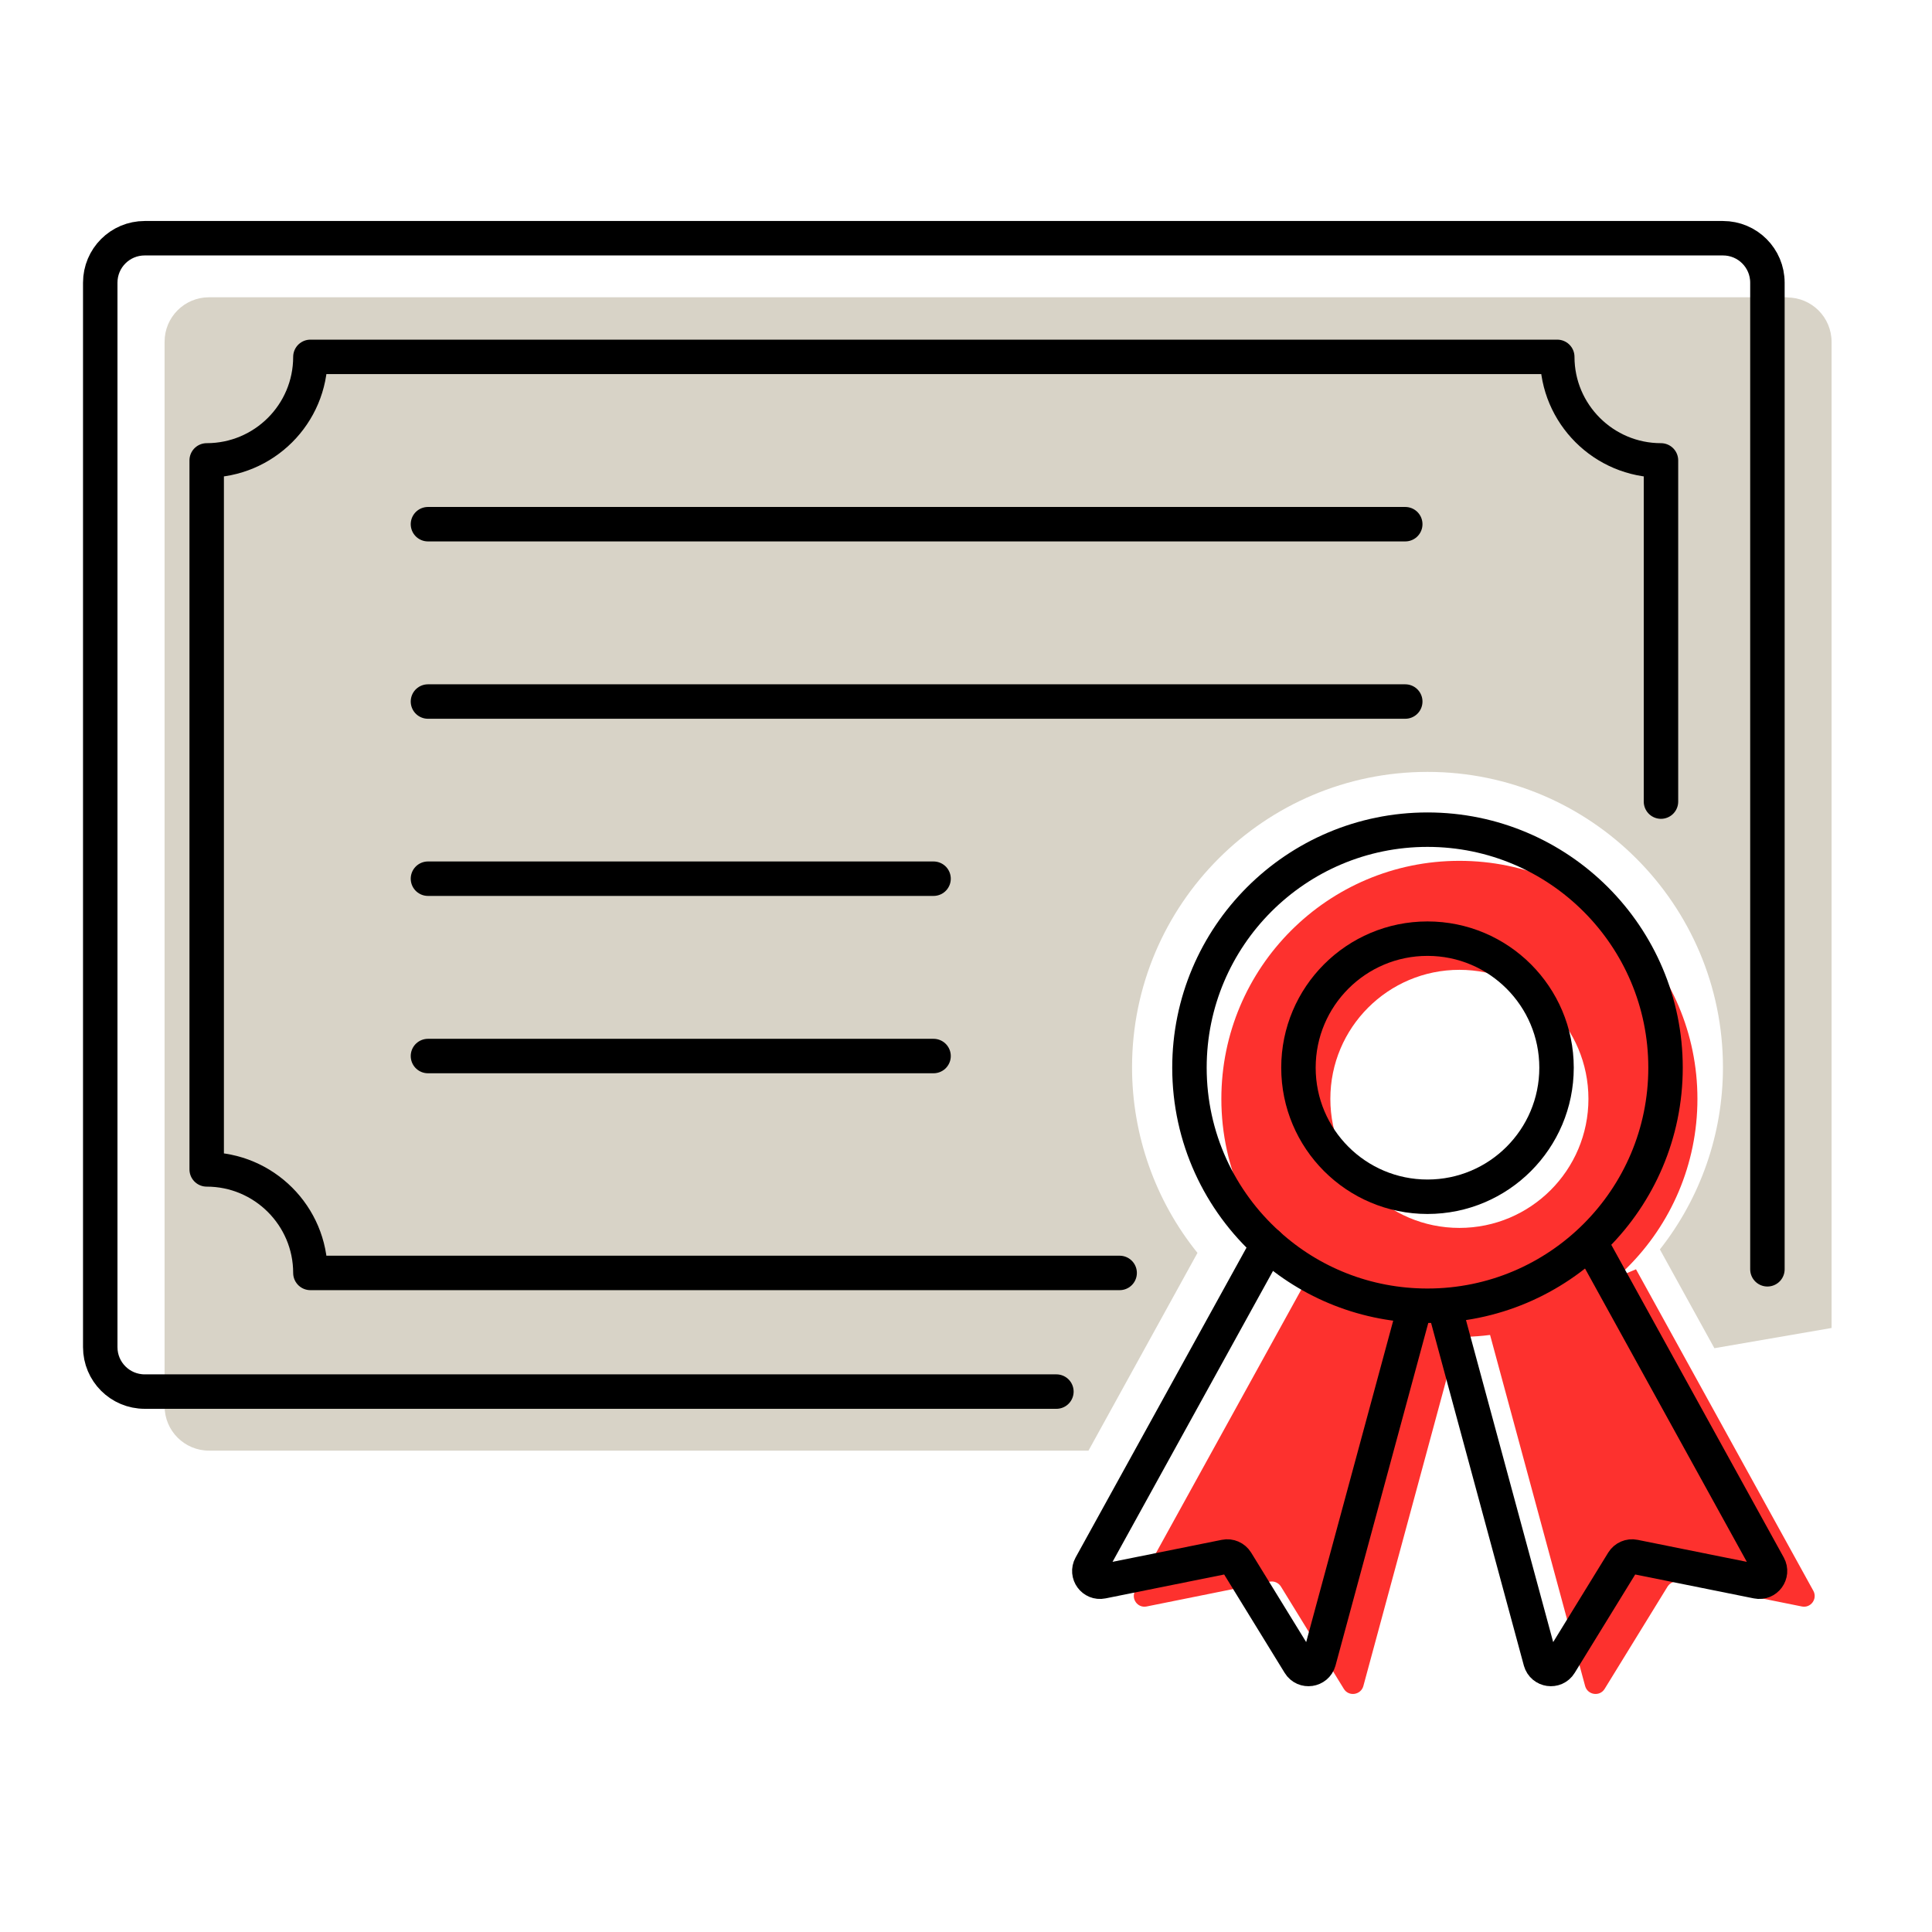
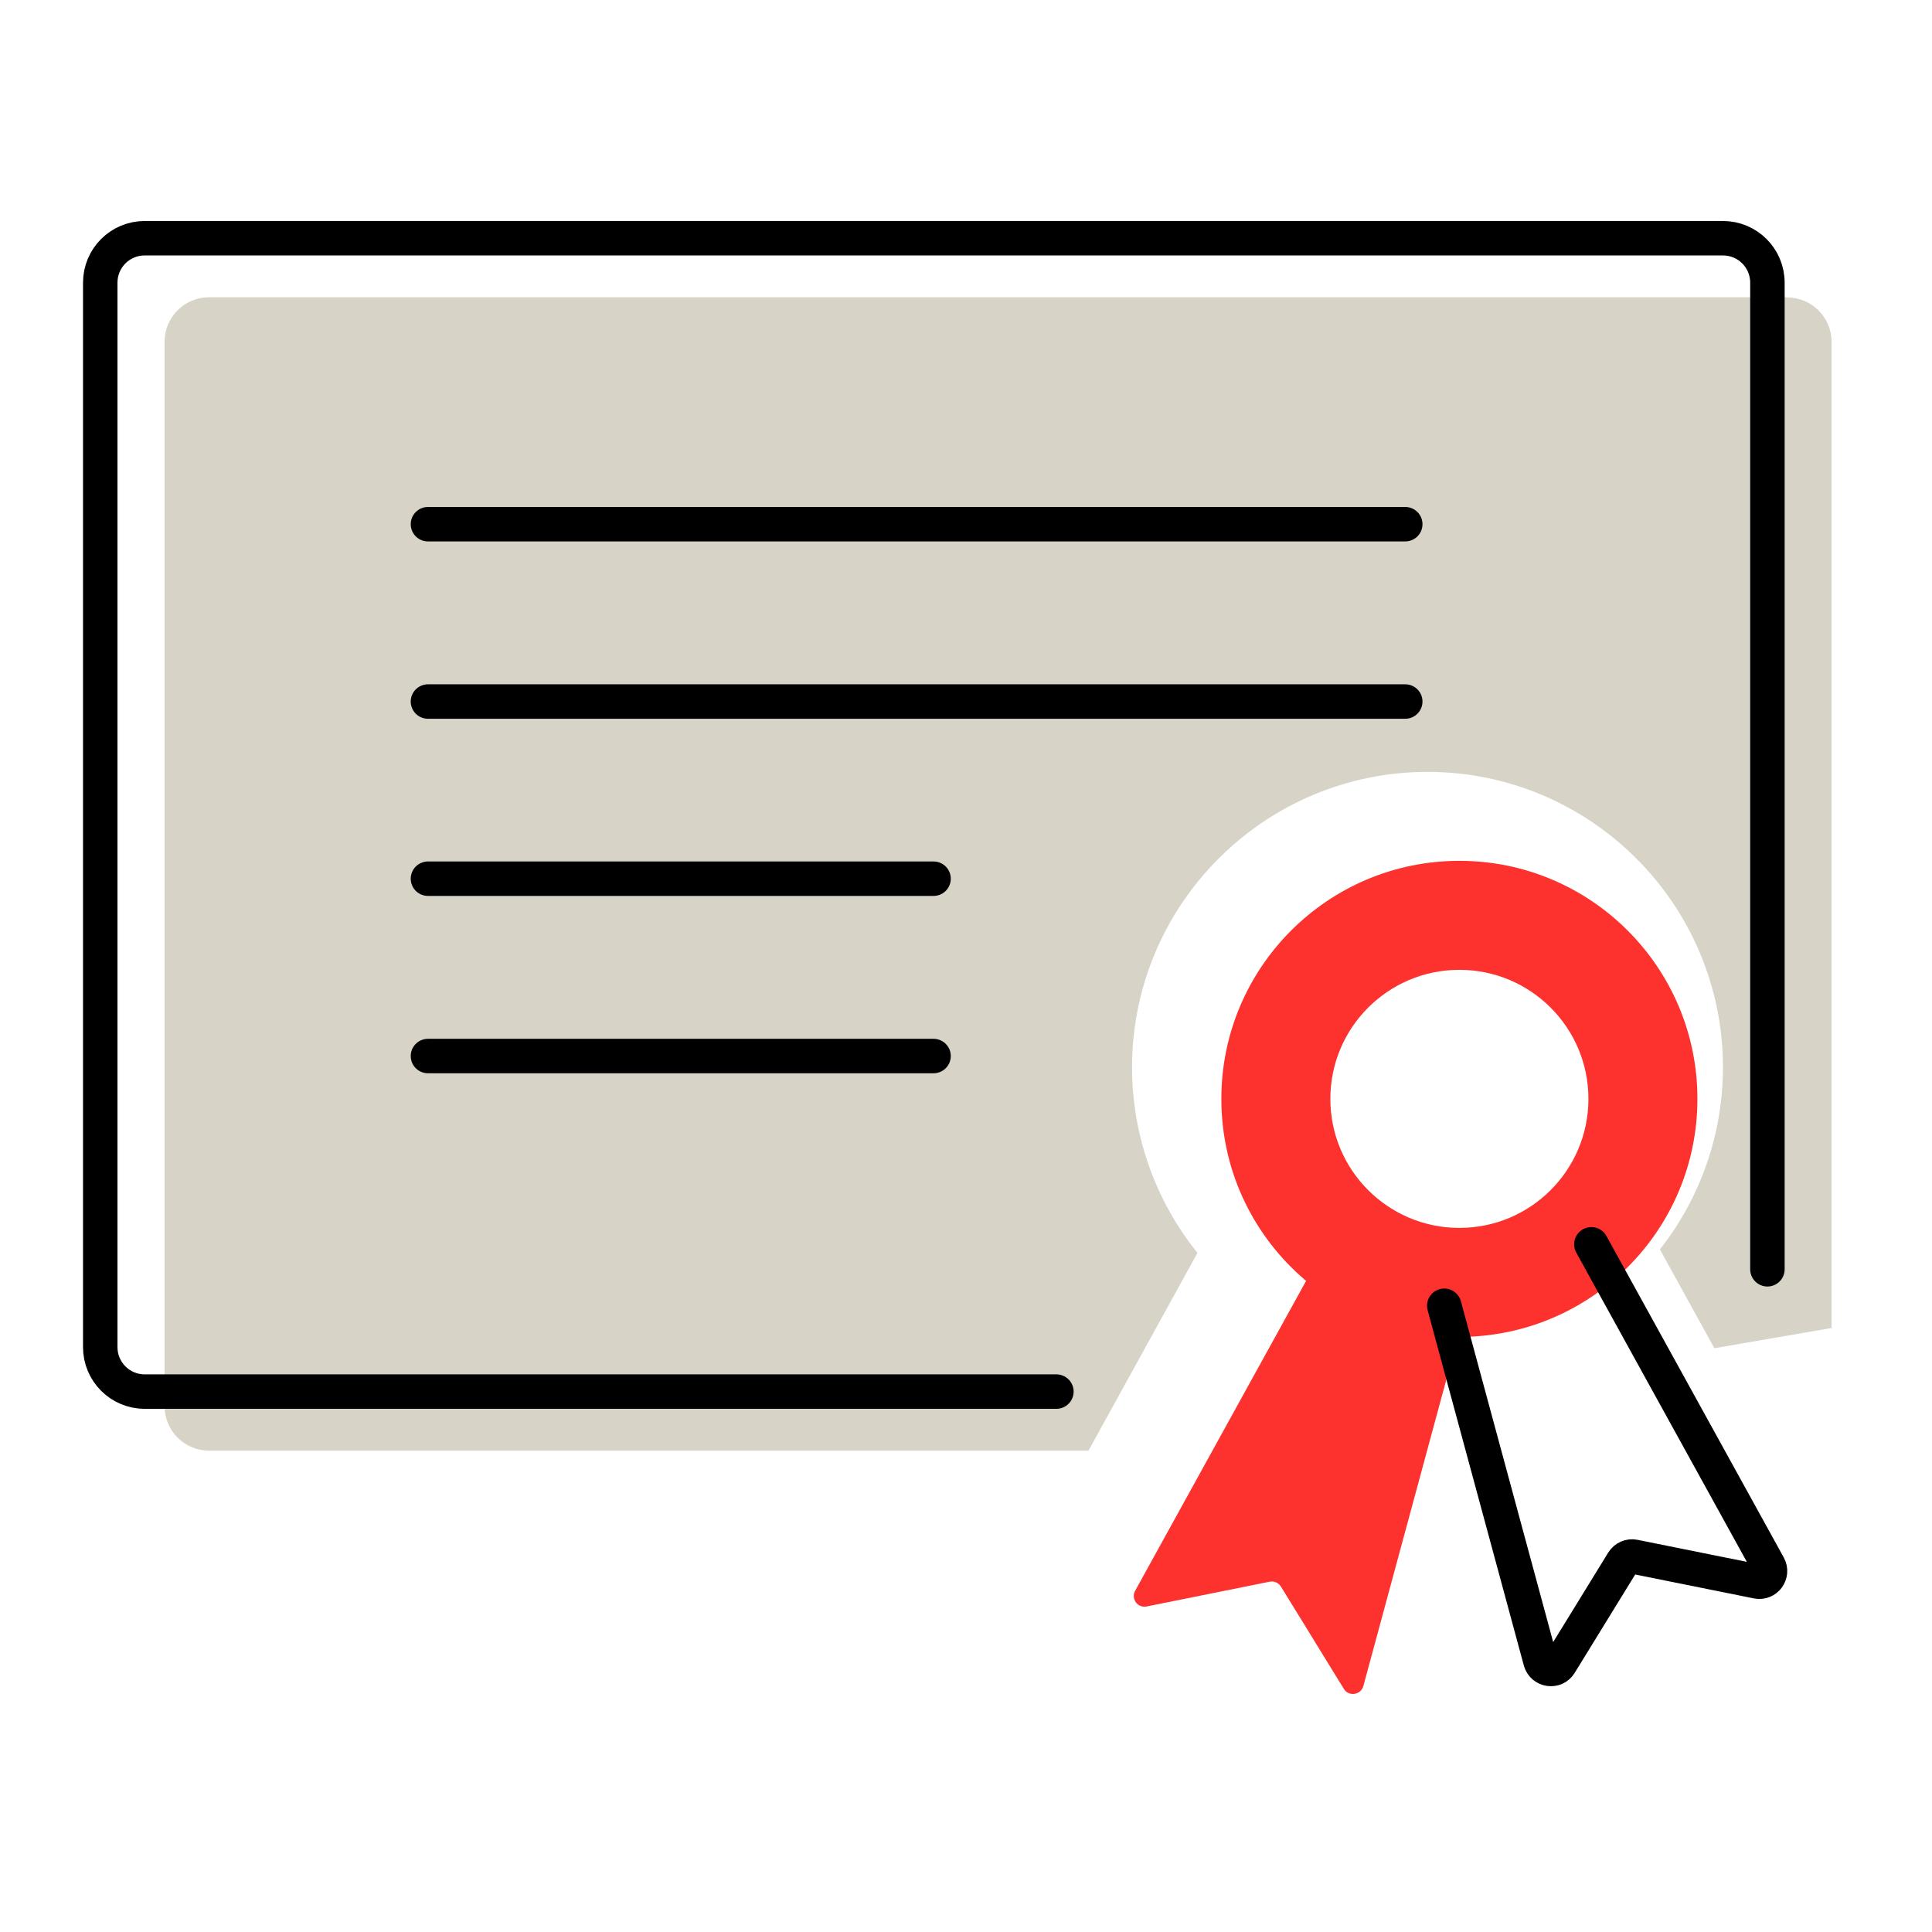
<svg xmlns="http://www.w3.org/2000/svg" id="b" data-name="Camada 2" viewBox="0 0 106 106">
  <defs>
    <style>
      .d, .e {
        fill: none;
      }

      .f {
        fill: #d8d3c7;
      }

      .e {
        stroke: #000;
        stroke-linecap: round;
        stroke-linejoin: round;
        stroke-width: 1.89px;
      }

      .g {
        fill: #fd312e;
      }
    </style>
  </defs>
  <g id="c" data-name="Camada 1">
    <g>
      <path class="f" d="M98.06,16.31H11.47c-1.35,0-2.44,1.09-2.44,2.44v58.4c0,1.35,1.09,2.44,2.44,2.44h48.25l5.98-10.85c-2.31-2.86-3.59-6.46-3.59-10.18,0-8.94,7.27-16.21,16.21-16.21s16.21,7.27,16.21,16.21c0,3.65-1.23,7.16-3.46,9.99l2.99,5.42,6.43-1.11V18.76c0-1.35-1.09-2.44-2.44-2.44Z" />
      <path class="e" d="M57.96,76.35H7.94c-1.35,0-2.44-1.09-2.44-2.44V15.51c0-1.35,1.09-2.44,2.44-2.44h86.59c1.35,0,2.44,1.09,2.44,2.44v54.13" />
      <path class="g" d="M80.07,47.23c-7.21,0-13.06,5.85-13.06,13.06,0,3.85,1.66,7.3,4.31,9.69,2.32,2.09,5.39,3.37,8.75,3.37,7.21,0,13.06-5.85,13.06-13.06s-5.85-13.06-13.06-13.06ZM80.07,67.37c-3.91,0-7.08-3.17-7.08-7.08s3.17-7.08,7.08-7.08,7.08,3.17,7.08,7.08-3.17,7.08-7.08,7.08Z" />
      <g>
        <path class="g" d="M72.01,69.64l-9.73,17.64c-.24.44.14.96.63.86l6.75-1.36c.24-.05.49.06.62.27l3.45,5.61c.27.44.93.34,1.07-.15l5.28-19.5" />
-         <path class="g" d="M89.76,69.64l9.73,17.64c.24.44-.14.96-.63.86l-6.75-1.36c-.24-.05-.49.06-.62.27l-3.45,5.61c-.27.44-.93.34-1.07-.15l-5.28-19.5" />
      </g>
-       <path class="e" d="M91.13,43.98v-18.72c-3.14,0-5.69-2.55-5.69-5.68H17.03c0,3.14-2.55,5.68-5.69,5.68v38.9c3.14,0,5.69,2.55,5.69,5.68h44.4" />
      <g>
        <line class="e" x1="23.48" y1="28.76" x2="77.1" y2="28.76" />
        <line class="e" x1="23.48" y1="38.49" x2="77.1" y2="38.49" />
        <line class="e" x1="23.48" y1="48.21" x2="51.22" y2="48.21" />
        <line class="e" x1="23.48" y1="57.94" x2="51.22" y2="57.94" />
      </g>
-       <path class="e" d="M91.38,58.58c0,7.21-5.85,13.06-13.06,13.06-3.37,0-6.44-1.27-8.75-3.37-2.65-2.39-4.31-5.85-4.31-9.69,0-7.21,5.85-13.06,13.06-13.06s13.06,5.85,13.06,13.06Z" />
-       <circle class="e" cx="78.32" cy="58.58" r="7.08" />
-       <path class="e" d="M69.57,68.27l-9.73,17.64c-.24.44.14.96.63.86l6.75-1.36c.24-.05.49.06.62.27l3.45,5.61c.27.44.93.34,1.07-.15l5.28-19.5" />
      <path class="e" d="M87.31,68.27l9.73,17.64c.24.44-.14.96-.63.86l-6.75-1.36c-.24-.05-.49.06-.62.27l-3.45,5.61c-.27.44-.93.34-1.07-.15l-5.28-19.5" />
    </g>
    <rect class="d" width="106" height="106" />
  </g>
</svg>